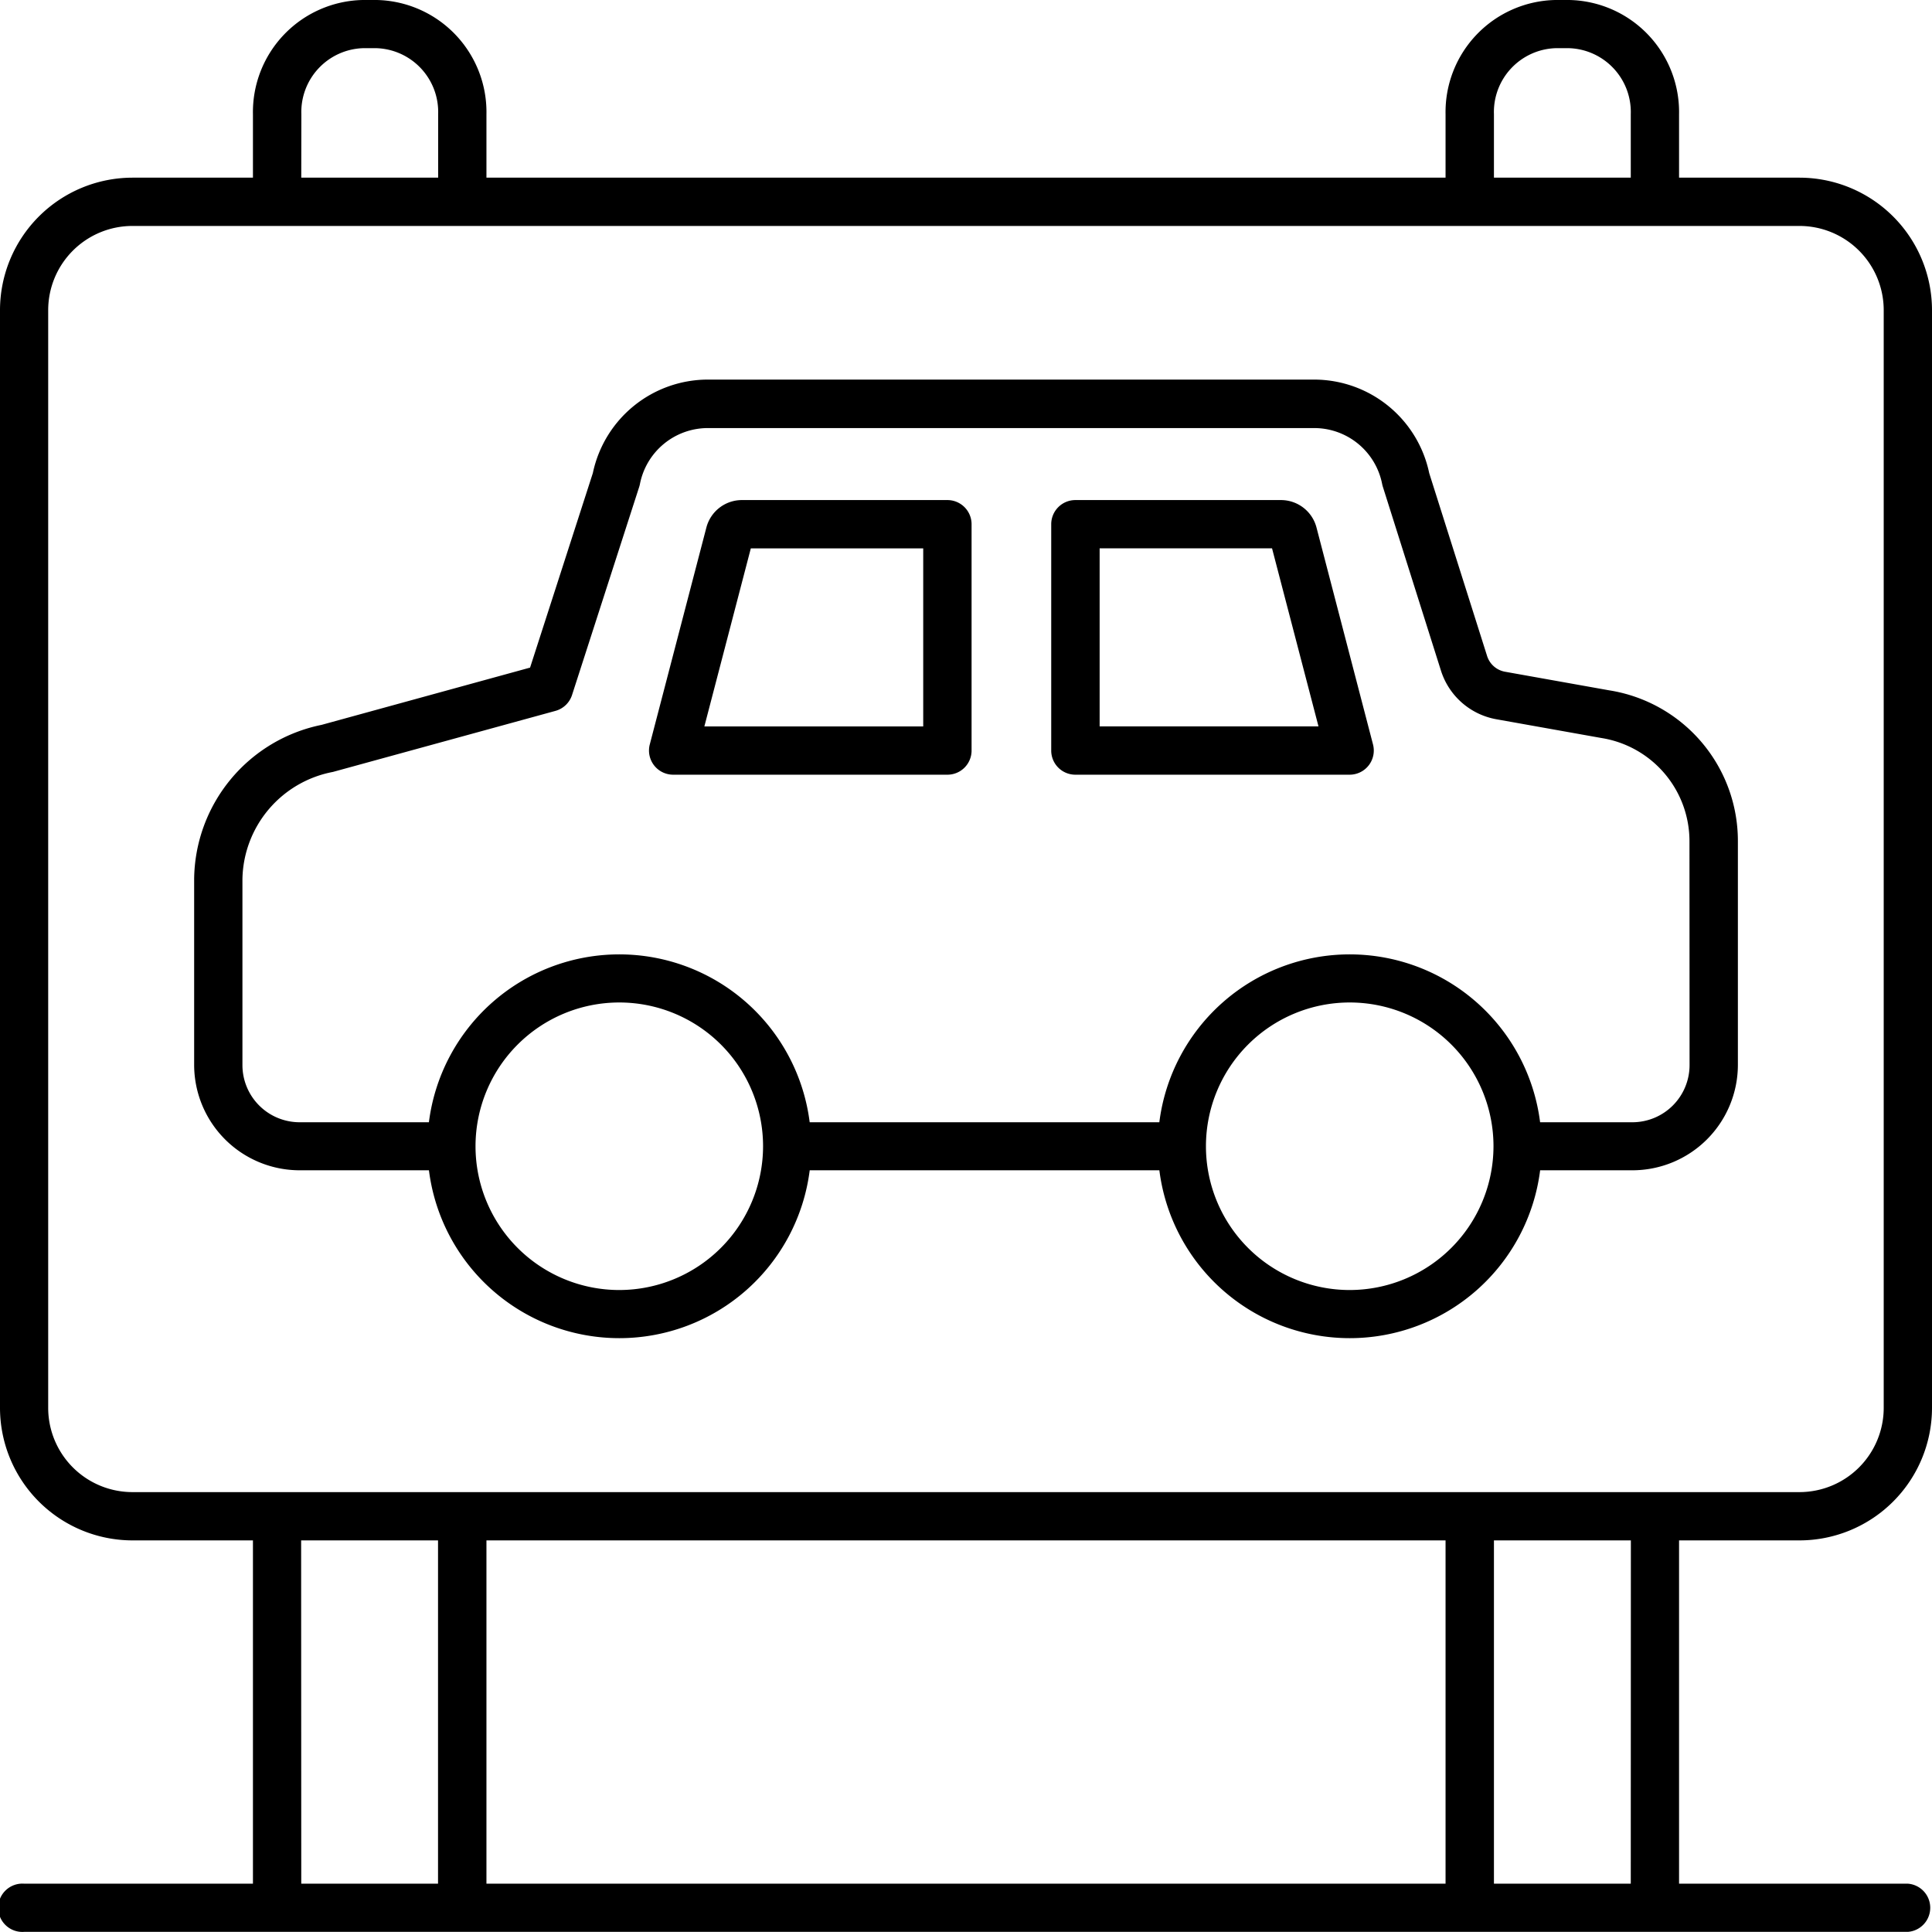
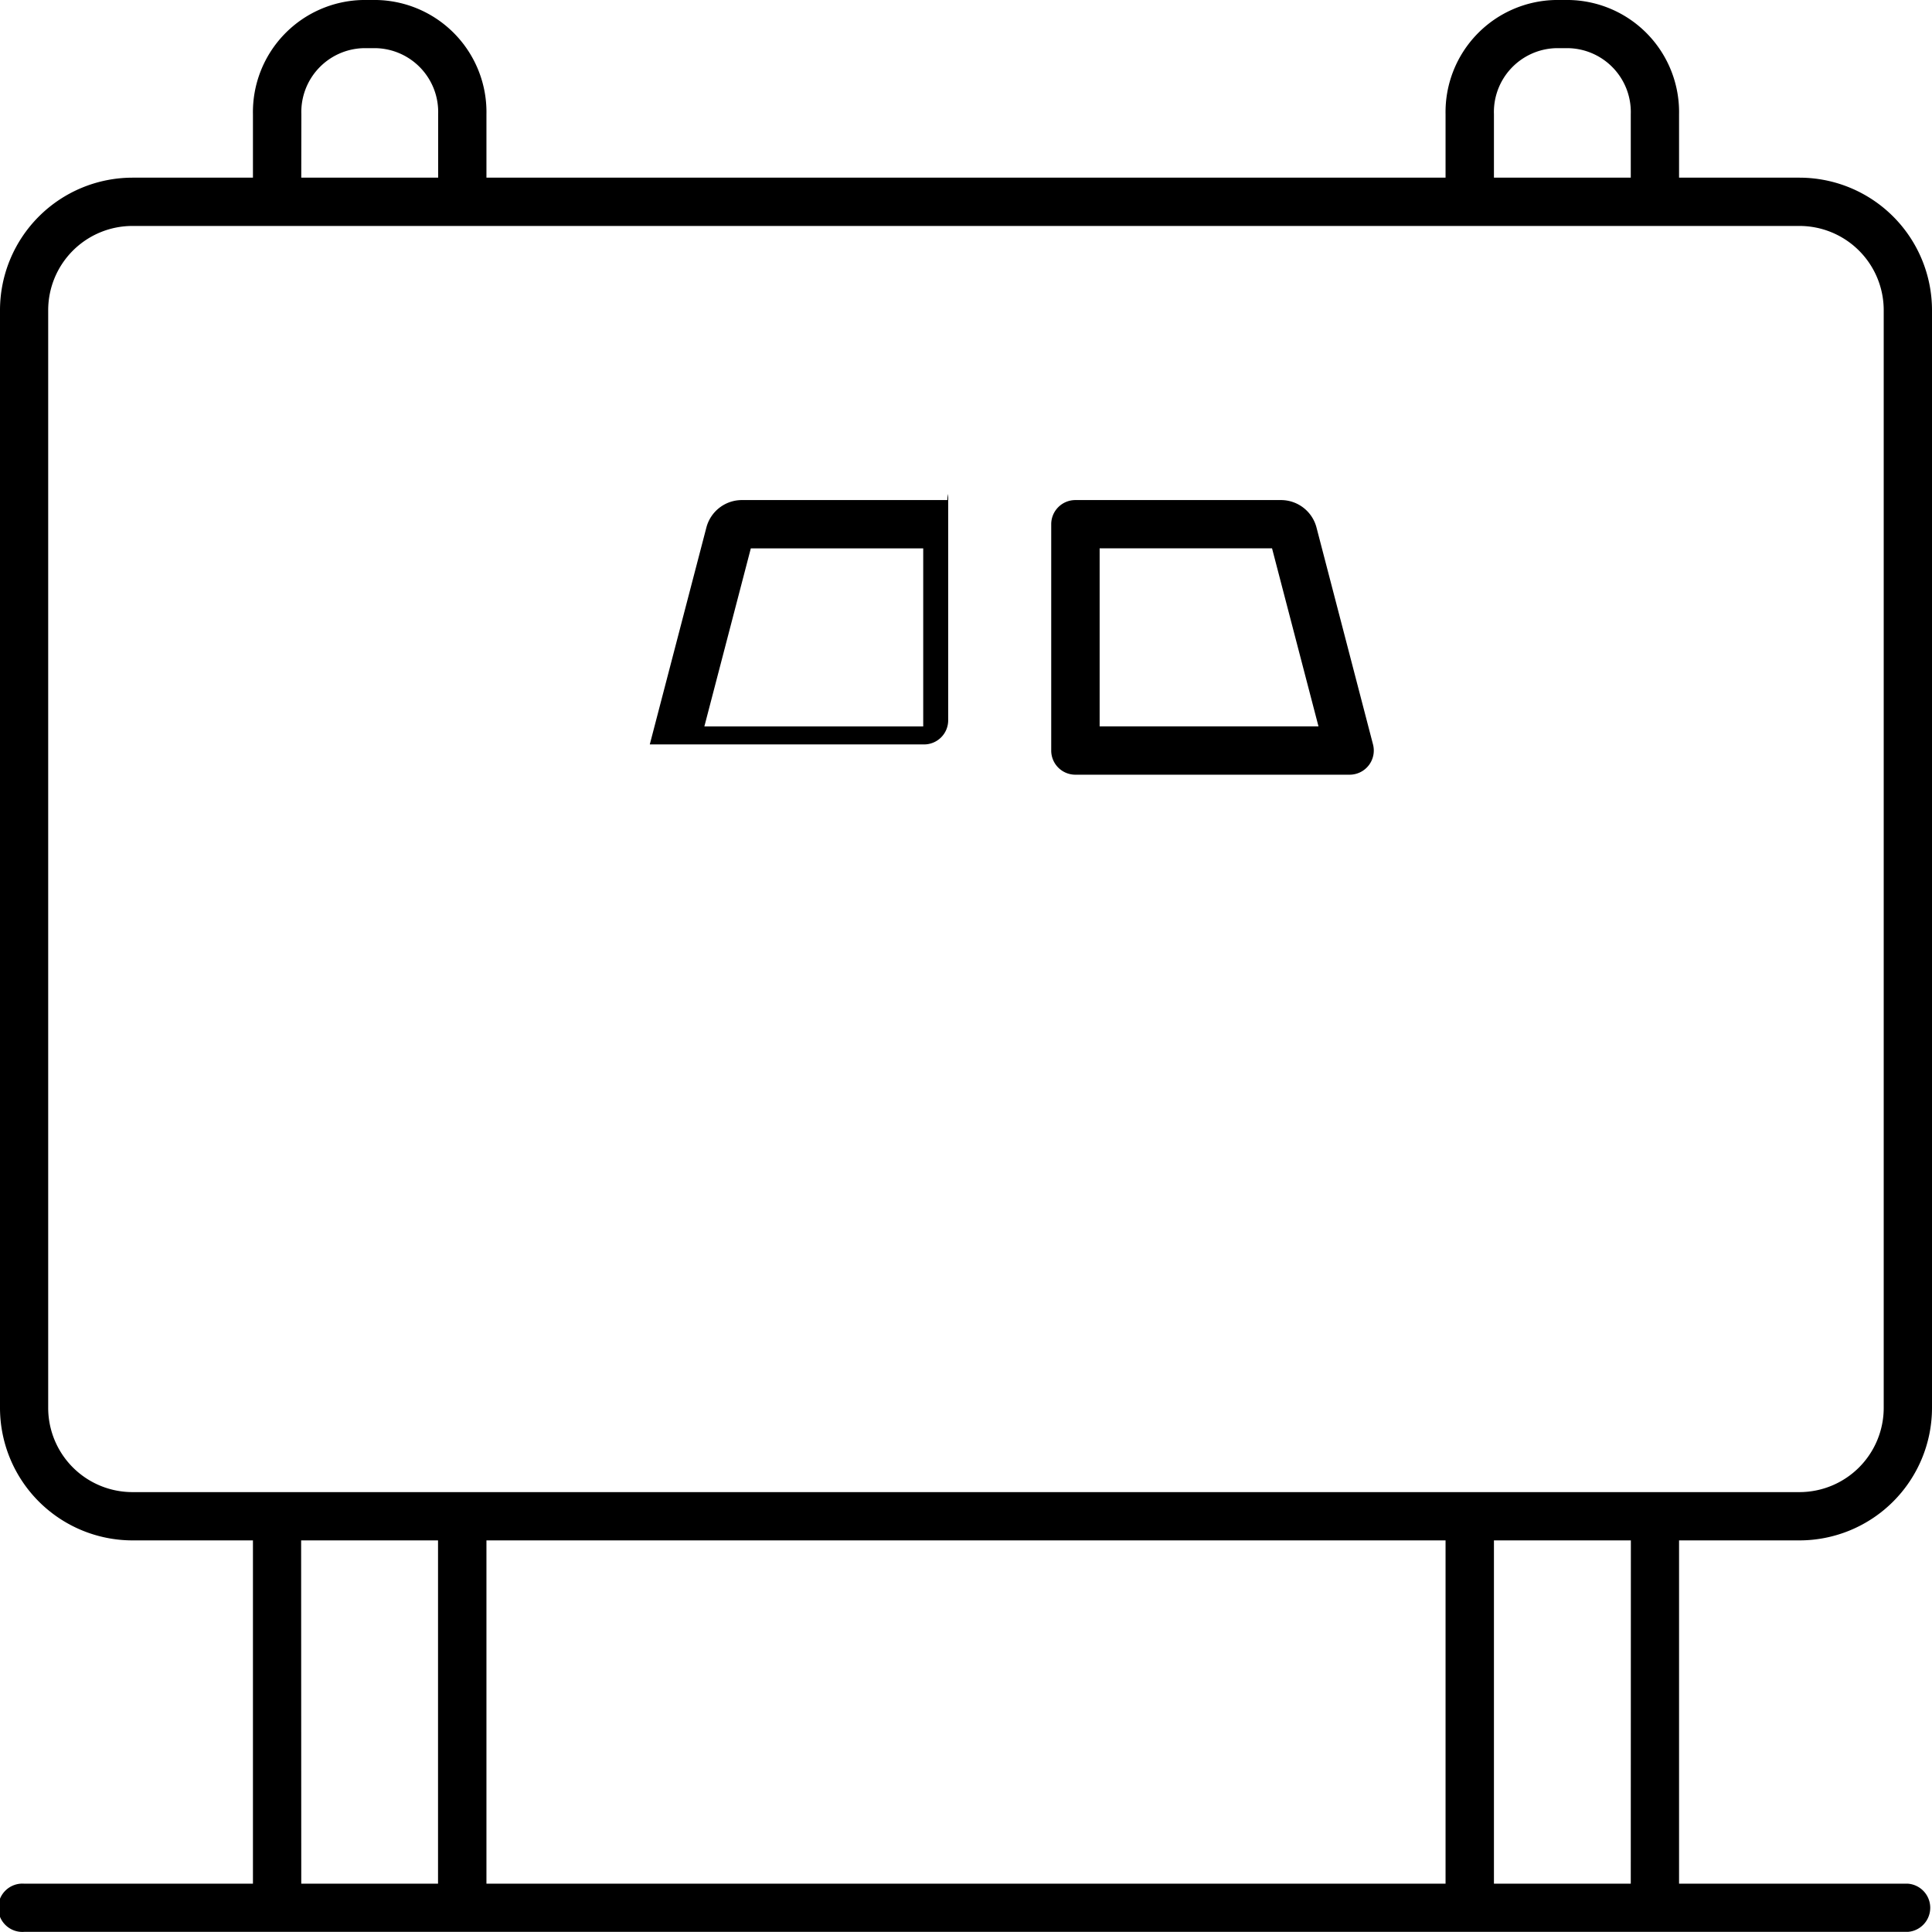
<svg xmlns="http://www.w3.org/2000/svg" id="automobile" width="60.135" height="60.135" viewBox="0 0 60.135 60.135">
  <path id="Path_2704" data-name="Path 2704" d="M.752,58.631a.752.752,0,1,0,0,1.5H59.383a.752.752,0,0,0,0-1.5H52.262V47.946h3.75a4.128,4.128,0,0,0,4.123-4.123V9.653A4.128,4.128,0,0,0,56.012,5.53h-3.75V3.557A3.49,3.49,0,0,0,48.849,0h-.443a3.49,3.49,0,0,0-3.412,3.557V5.53H15.141V3.557A3.49,3.49,0,0,0,11.728,0h-.443A3.49,3.49,0,0,0,7.873,3.557V5.53H4.123A4.128,4.128,0,0,0,0,9.653v34.17a4.128,4.128,0,0,0,4.123,4.123h3.75V58.631ZM44.994,47.946V58.631H15.141V47.946Zm5.765,10.685H46.5V47.946h4.262ZM46.5,3.557A1.988,1.988,0,0,1,48.406,1.5h.443a1.988,1.988,0,0,1,1.91,2.054V5.53H46.5Zm-37.12,0A1.988,1.988,0,0,1,11.286,1.5h.443a1.988,1.988,0,0,1,1.909,2.054V5.53H9.377ZM1.5,43.823V9.653a2.623,2.623,0,0,1,2.62-2.62H56.012a2.623,2.623,0,0,1,2.62,2.62v34.17a2.623,2.623,0,0,1-2.62,2.62H4.123A2.623,2.623,0,0,1,1.5,43.823Zm7.873,4.123h4.261V58.631H9.377Zm0,0" />
-   <path id="Path_2705" data-name="Path 2705" d="M85.2,90.172l-3.247-.58A.718.718,0,0,1,81.4,89.1l-1.8-5.686A3.662,3.662,0,0,0,76.022,80.5H57.145a3.662,3.662,0,0,0-3.578,2.909l-1.954,6.056-6.489,1.782a4.952,4.952,0,0,0-3.967,4.794v5.788a3.285,3.285,0,0,0,3.282,3.282h4.026a5.973,5.973,0,0,0,11.852,0H71.2a5.973,5.973,0,0,0,11.852,0h2.874a3.285,3.285,0,0,0,3.281-3.282V94.88A4.746,4.746,0,0,0,85.2,90.172ZM54.39,108.838a4.475,4.475,0,1,1,4.475-4.475A4.48,4.48,0,0,1,54.39,108.838Zm22.735,0a4.475,4.475,0,1,1,4.475-4.475A4.48,4.48,0,0,1,77.125,108.838Zm10.578-7a1.78,1.78,0,0,1-1.778,1.778H83.051a5.973,5.973,0,0,0-11.852,0H60.316a5.973,5.973,0,0,0-11.852,0H44.438a1.78,1.78,0,0,1-1.778-1.778V96.045a3.459,3.459,0,0,1,2.816-3.333l6.926-1.9a.752.752,0,0,0,.517-.494l2.092-6.483a.683.683,0,0,0,.022-.087,2.155,2.155,0,0,1,2.112-1.739H76.022a2.155,2.155,0,0,1,2.112,1.739.8.8,0,0,0,.021.083l1.809,5.725a2.217,2.217,0,0,0,1.729,1.517l3.26.582A3.253,3.253,0,0,1,87.7,94.88Zm0,0" transform="translate(-35.114 -68.685)" />
-   <path id="Path_2706" data-name="Path 2706" d="M146.869,106.016h-6.4a1.143,1.143,0,0,0-1.1.853l-1.762,6.753a.752.752,0,0,0,.728.942h8.536a.751.751,0,0,0,.752-.751v-7.045A.752.752,0,0,0,146.869,106.016Zm-.751,7.045h-6.812l1.446-5.542h5.366Zm0,0" transform="translate(-117.382 -90.451)" />
+   <path id="Path_2706" data-name="Path 2706" d="M146.869,106.016h-6.4a1.143,1.143,0,0,0-1.1.853l-1.762,6.753h8.536a.751.751,0,0,0,.752-.751v-7.045A.752.752,0,0,0,146.869,106.016Zm-.751,7.045h-6.812l1.446-5.542h5.366Zm0,0" transform="translate(-117.382 -90.451)" />
  <path id="Path_2707" data-name="Path 2707" d="M231.144,106.87a1.143,1.143,0,0,0-1.105-.854h-6.4a.752.752,0,0,0-.752.752v7.045a.751.751,0,0,0,.752.751h8.536a.752.752,0,0,0,.728-.942Zm-6.75,6.19v-5.542h5.366l1.446,5.542Zm0,0" transform="translate(-190.167 -90.451)" />
</svg>